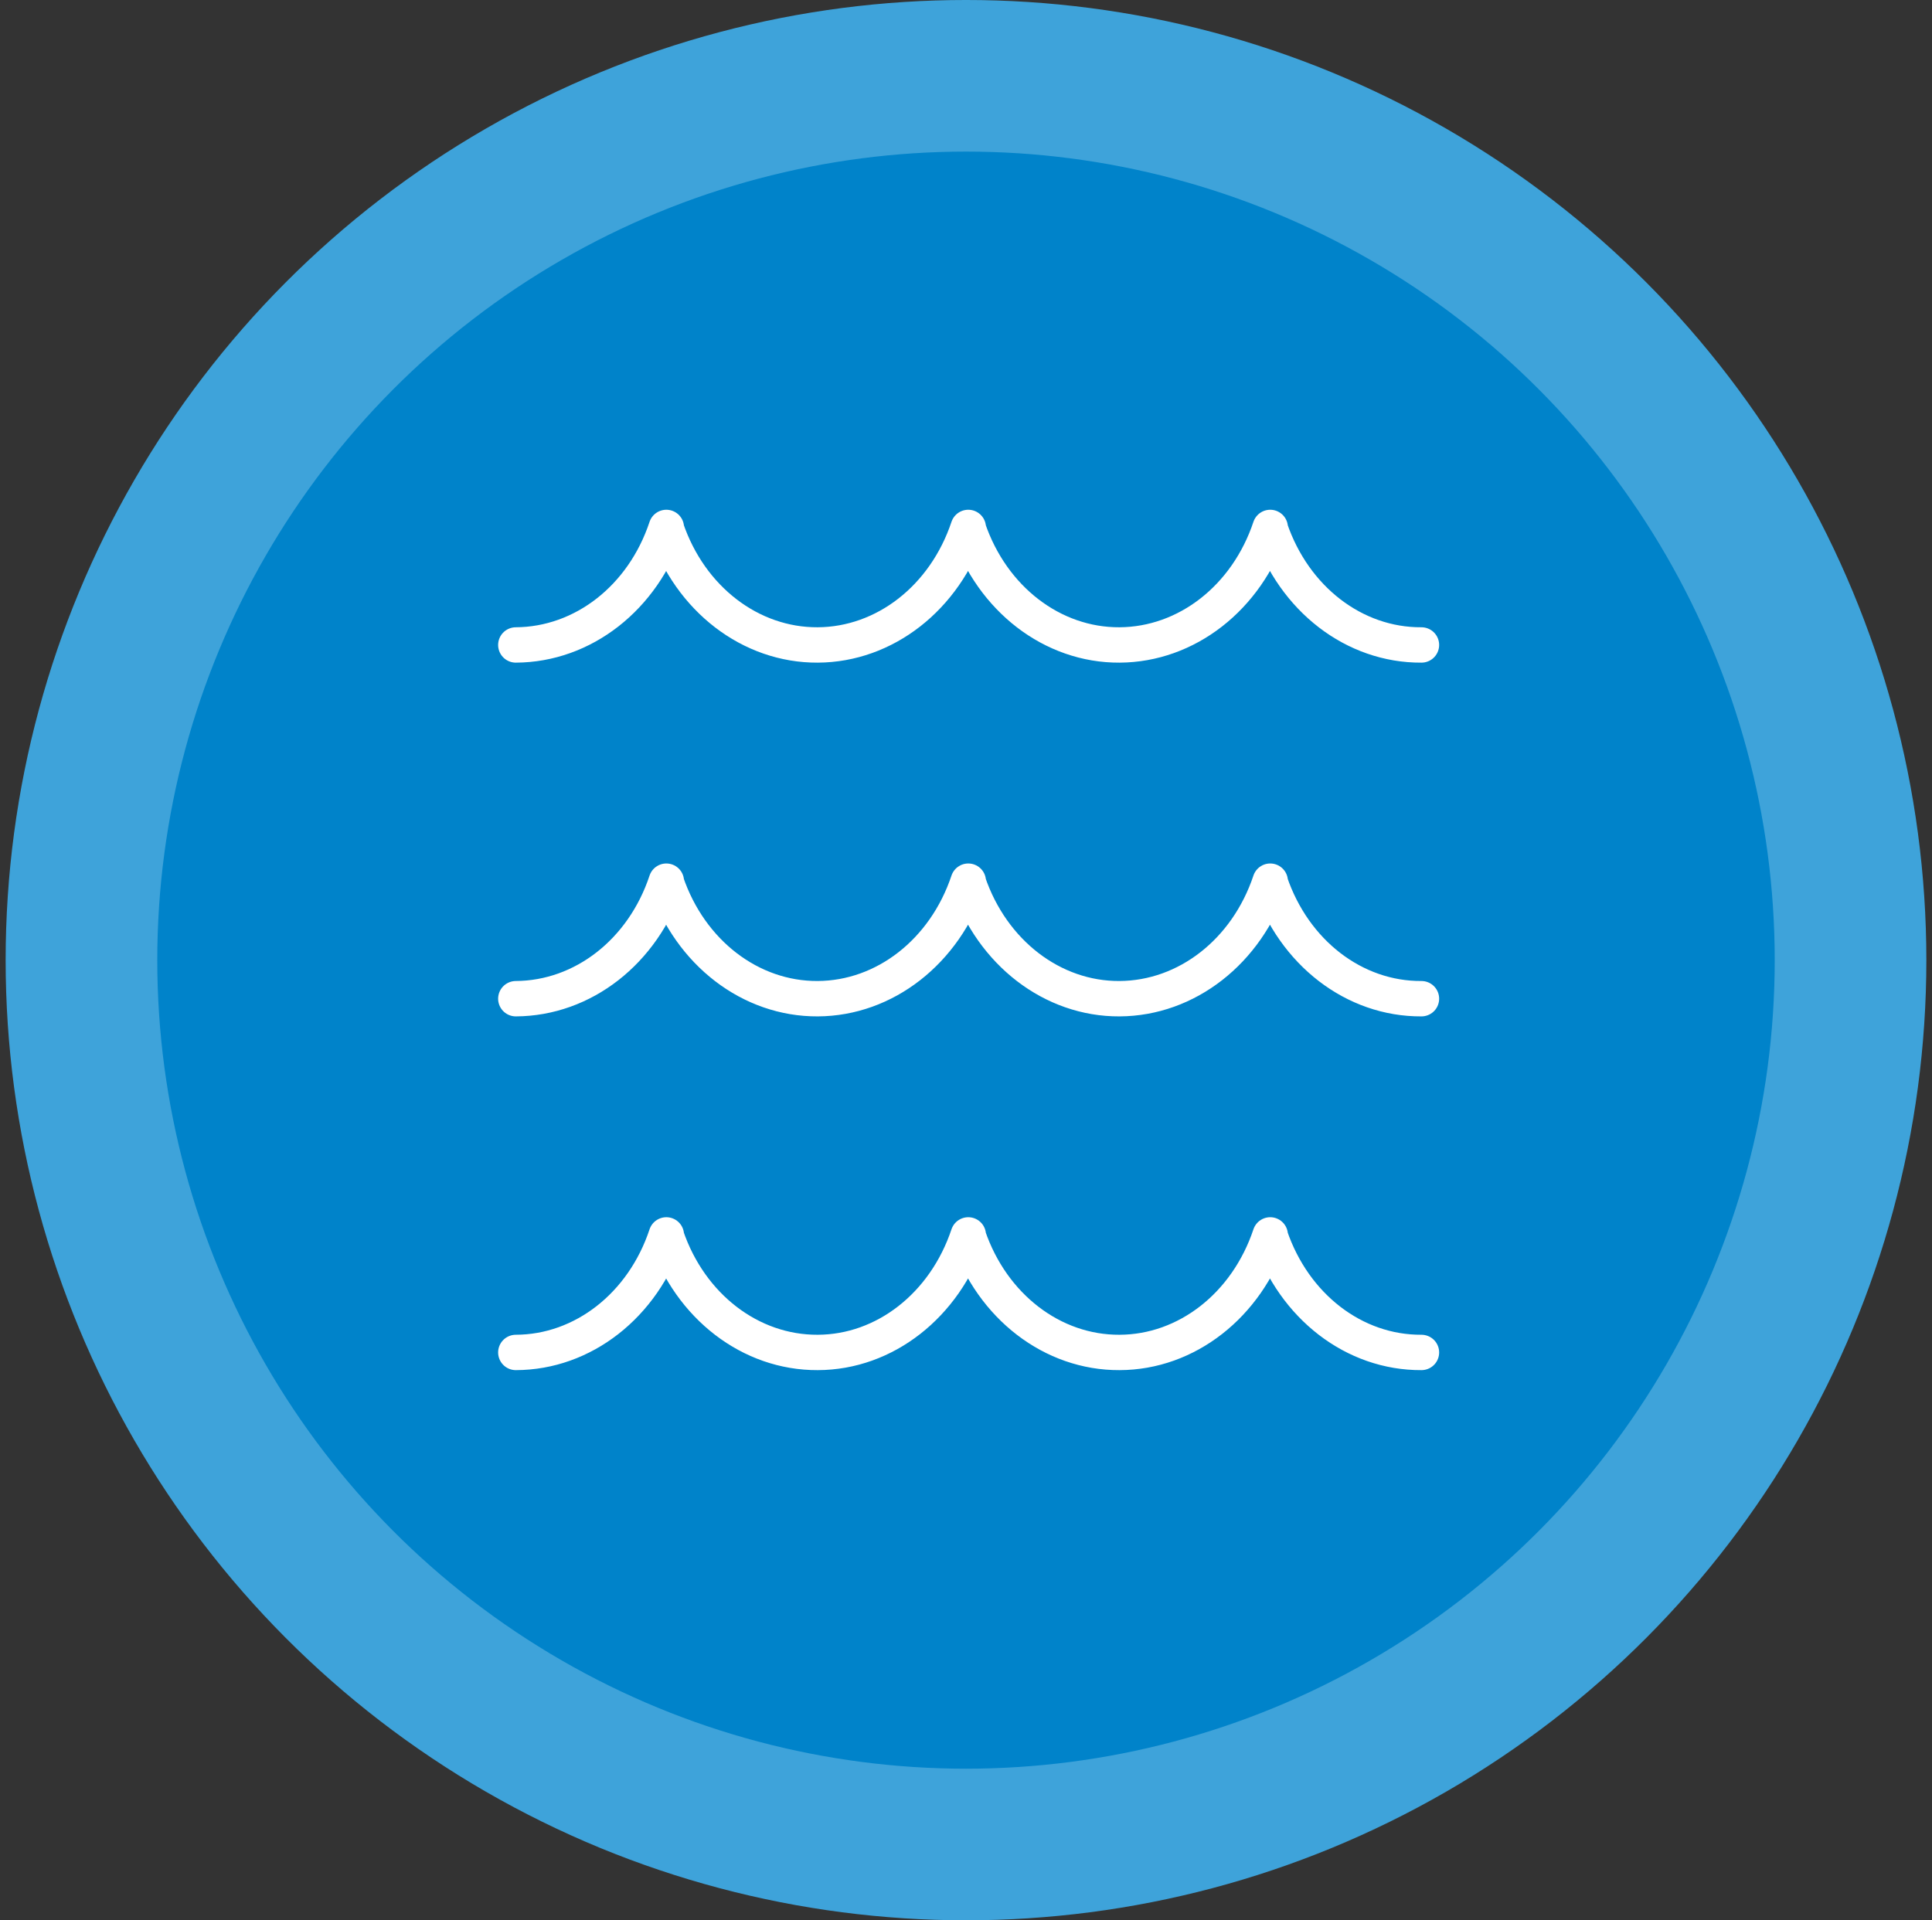
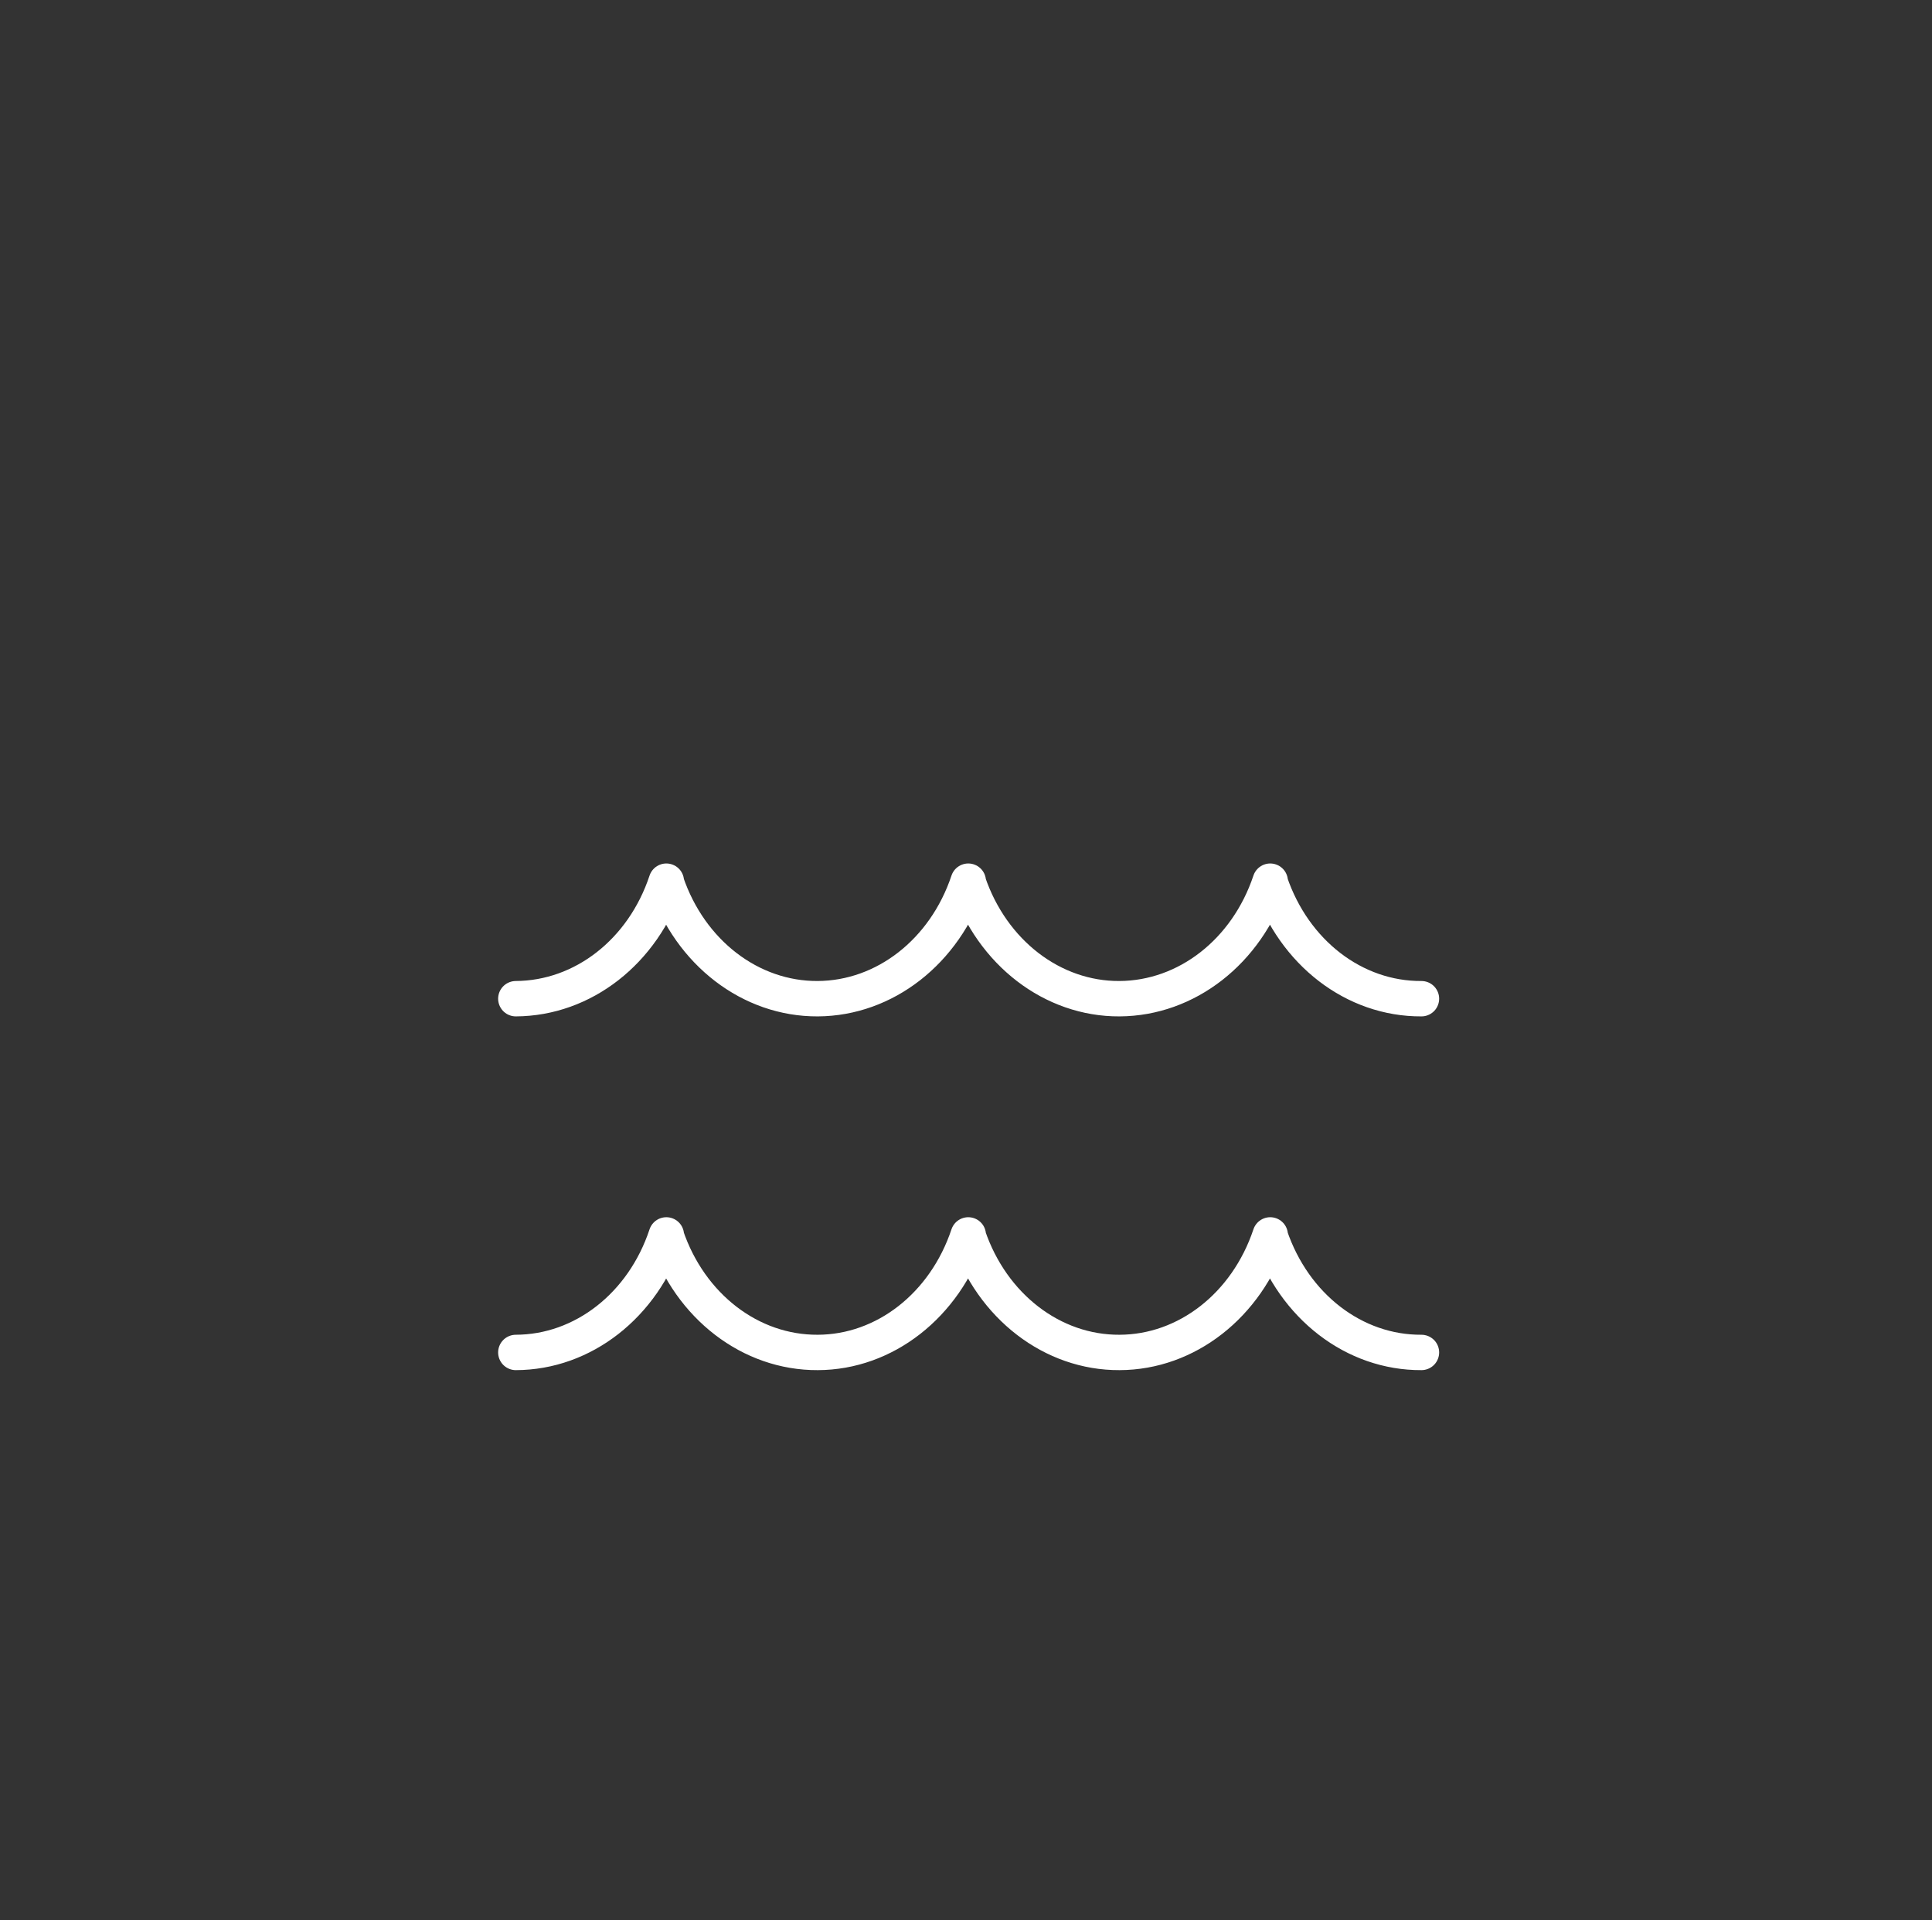
<svg xmlns="http://www.w3.org/2000/svg" width="171" height="170" viewBox="0 0 171 170" fill="none">
  <rect x="0" y="0" width="171" height="170" fill="#333333" stroke="none" />
-   <circle cx="85.5" cy="85" r="78.29" fill="#0083CA" stroke="#3EA3DA" stroke-width="13.421" />
-   <path d="M45.655 57.097C51.603 57.065 56.909 52.932 58.977 46.693V46.804C61.093 53.028 66.432 57.129 72.379 57.097C78.311 57.065 83.617 52.932 85.701 46.693V46.804C87.817 53.028 93.156 57.129 99.088 57.097C105.035 57.065 110.341 52.932 112.426 46.693V46.804C114.542 53.028 119.864 57.129 125.812 57.097" stroke="white" stroke-width="3.132" stroke-linecap="round" stroke-linejoin="round" />
  <path d="M45.655 88.413C51.603 88.381 56.909 84.248 58.977 78.008V78.12C61.093 84.344 66.432 88.445 72.379 88.413C78.311 88.381 83.617 84.248 85.701 78.008V78.12C87.817 84.344 93.156 88.445 99.088 88.413C105.035 88.381 110.341 84.248 112.426 78.008V78.12C114.542 84.344 119.864 88.445 125.812 88.413" stroke="white" stroke-width="3.132" stroke-linecap="round" stroke-linejoin="round" />
  <path d="M45.655 119.729C51.603 119.713 56.909 115.564 58.977 109.324V109.436C61.093 115.659 66.432 119.761 72.379 119.729C78.311 119.713 83.617 115.564 85.701 109.324V109.436C87.817 115.659 93.156 119.761 99.088 119.729C105.035 119.713 110.341 115.564 112.426 109.324V109.436C114.542 115.659 119.864 119.761 125.812 119.729" stroke="white" stroke-width="3.132" stroke-linecap="round" stroke-linejoin="round" />
</svg>